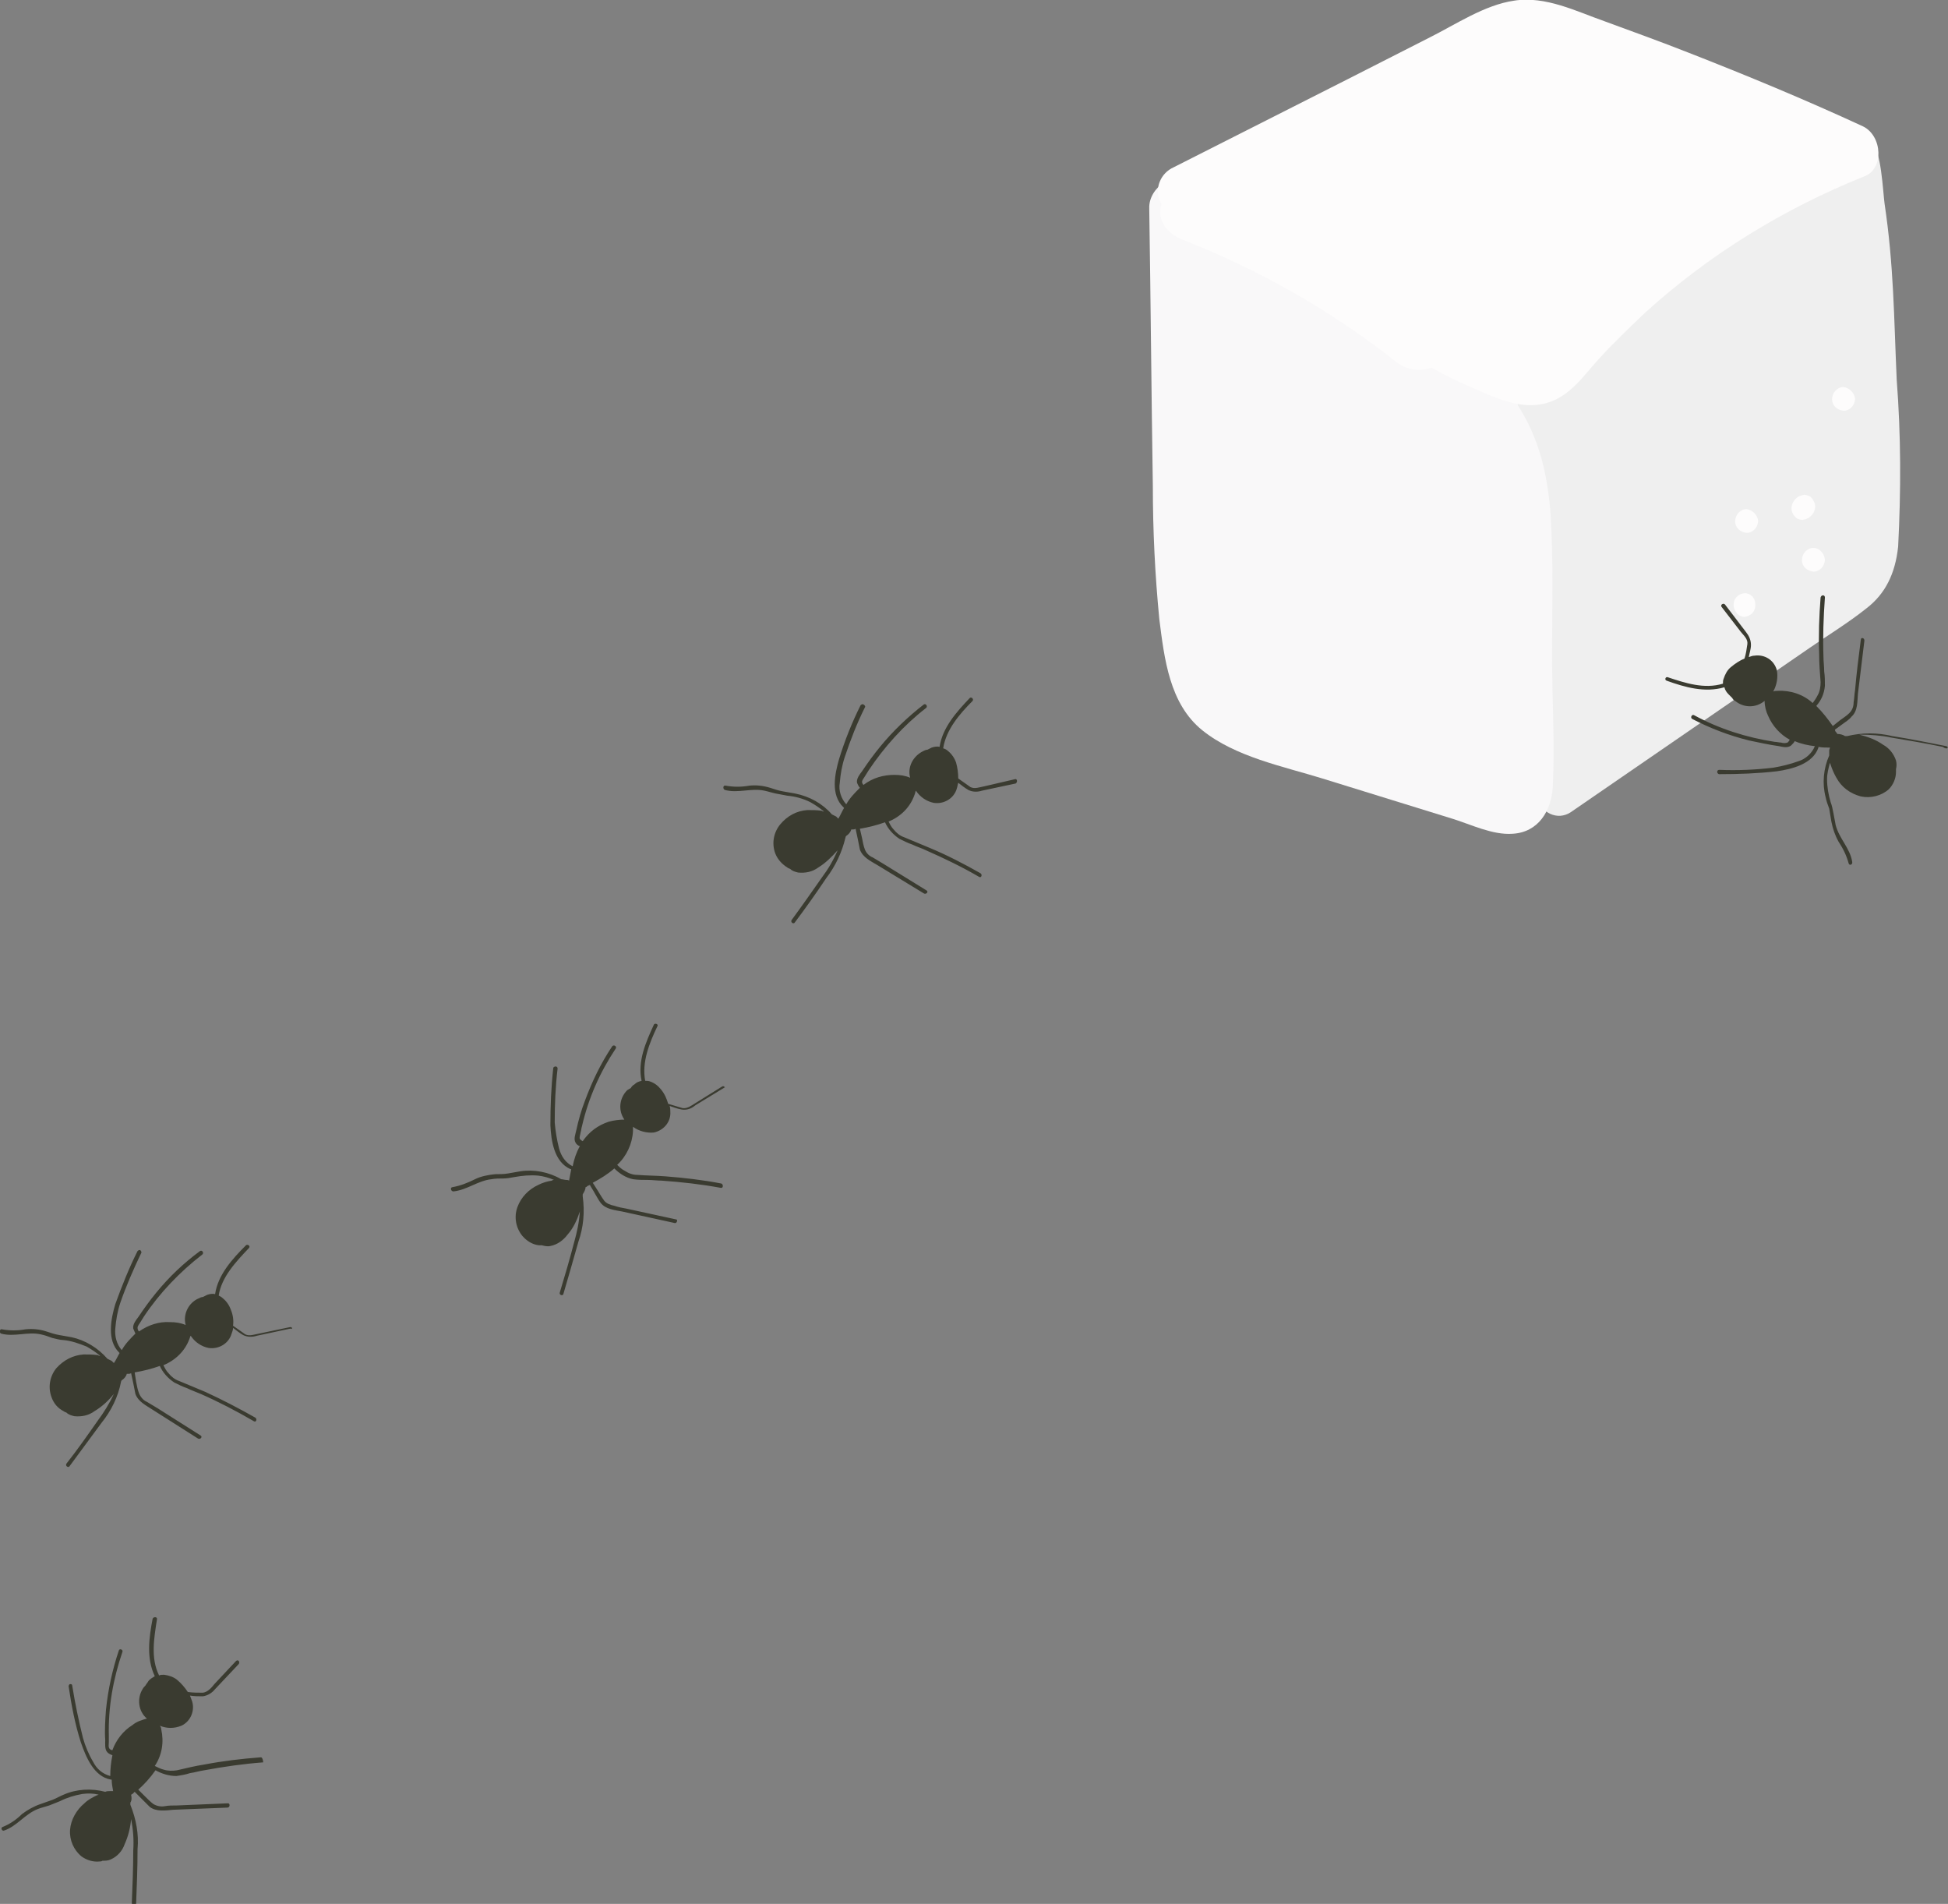
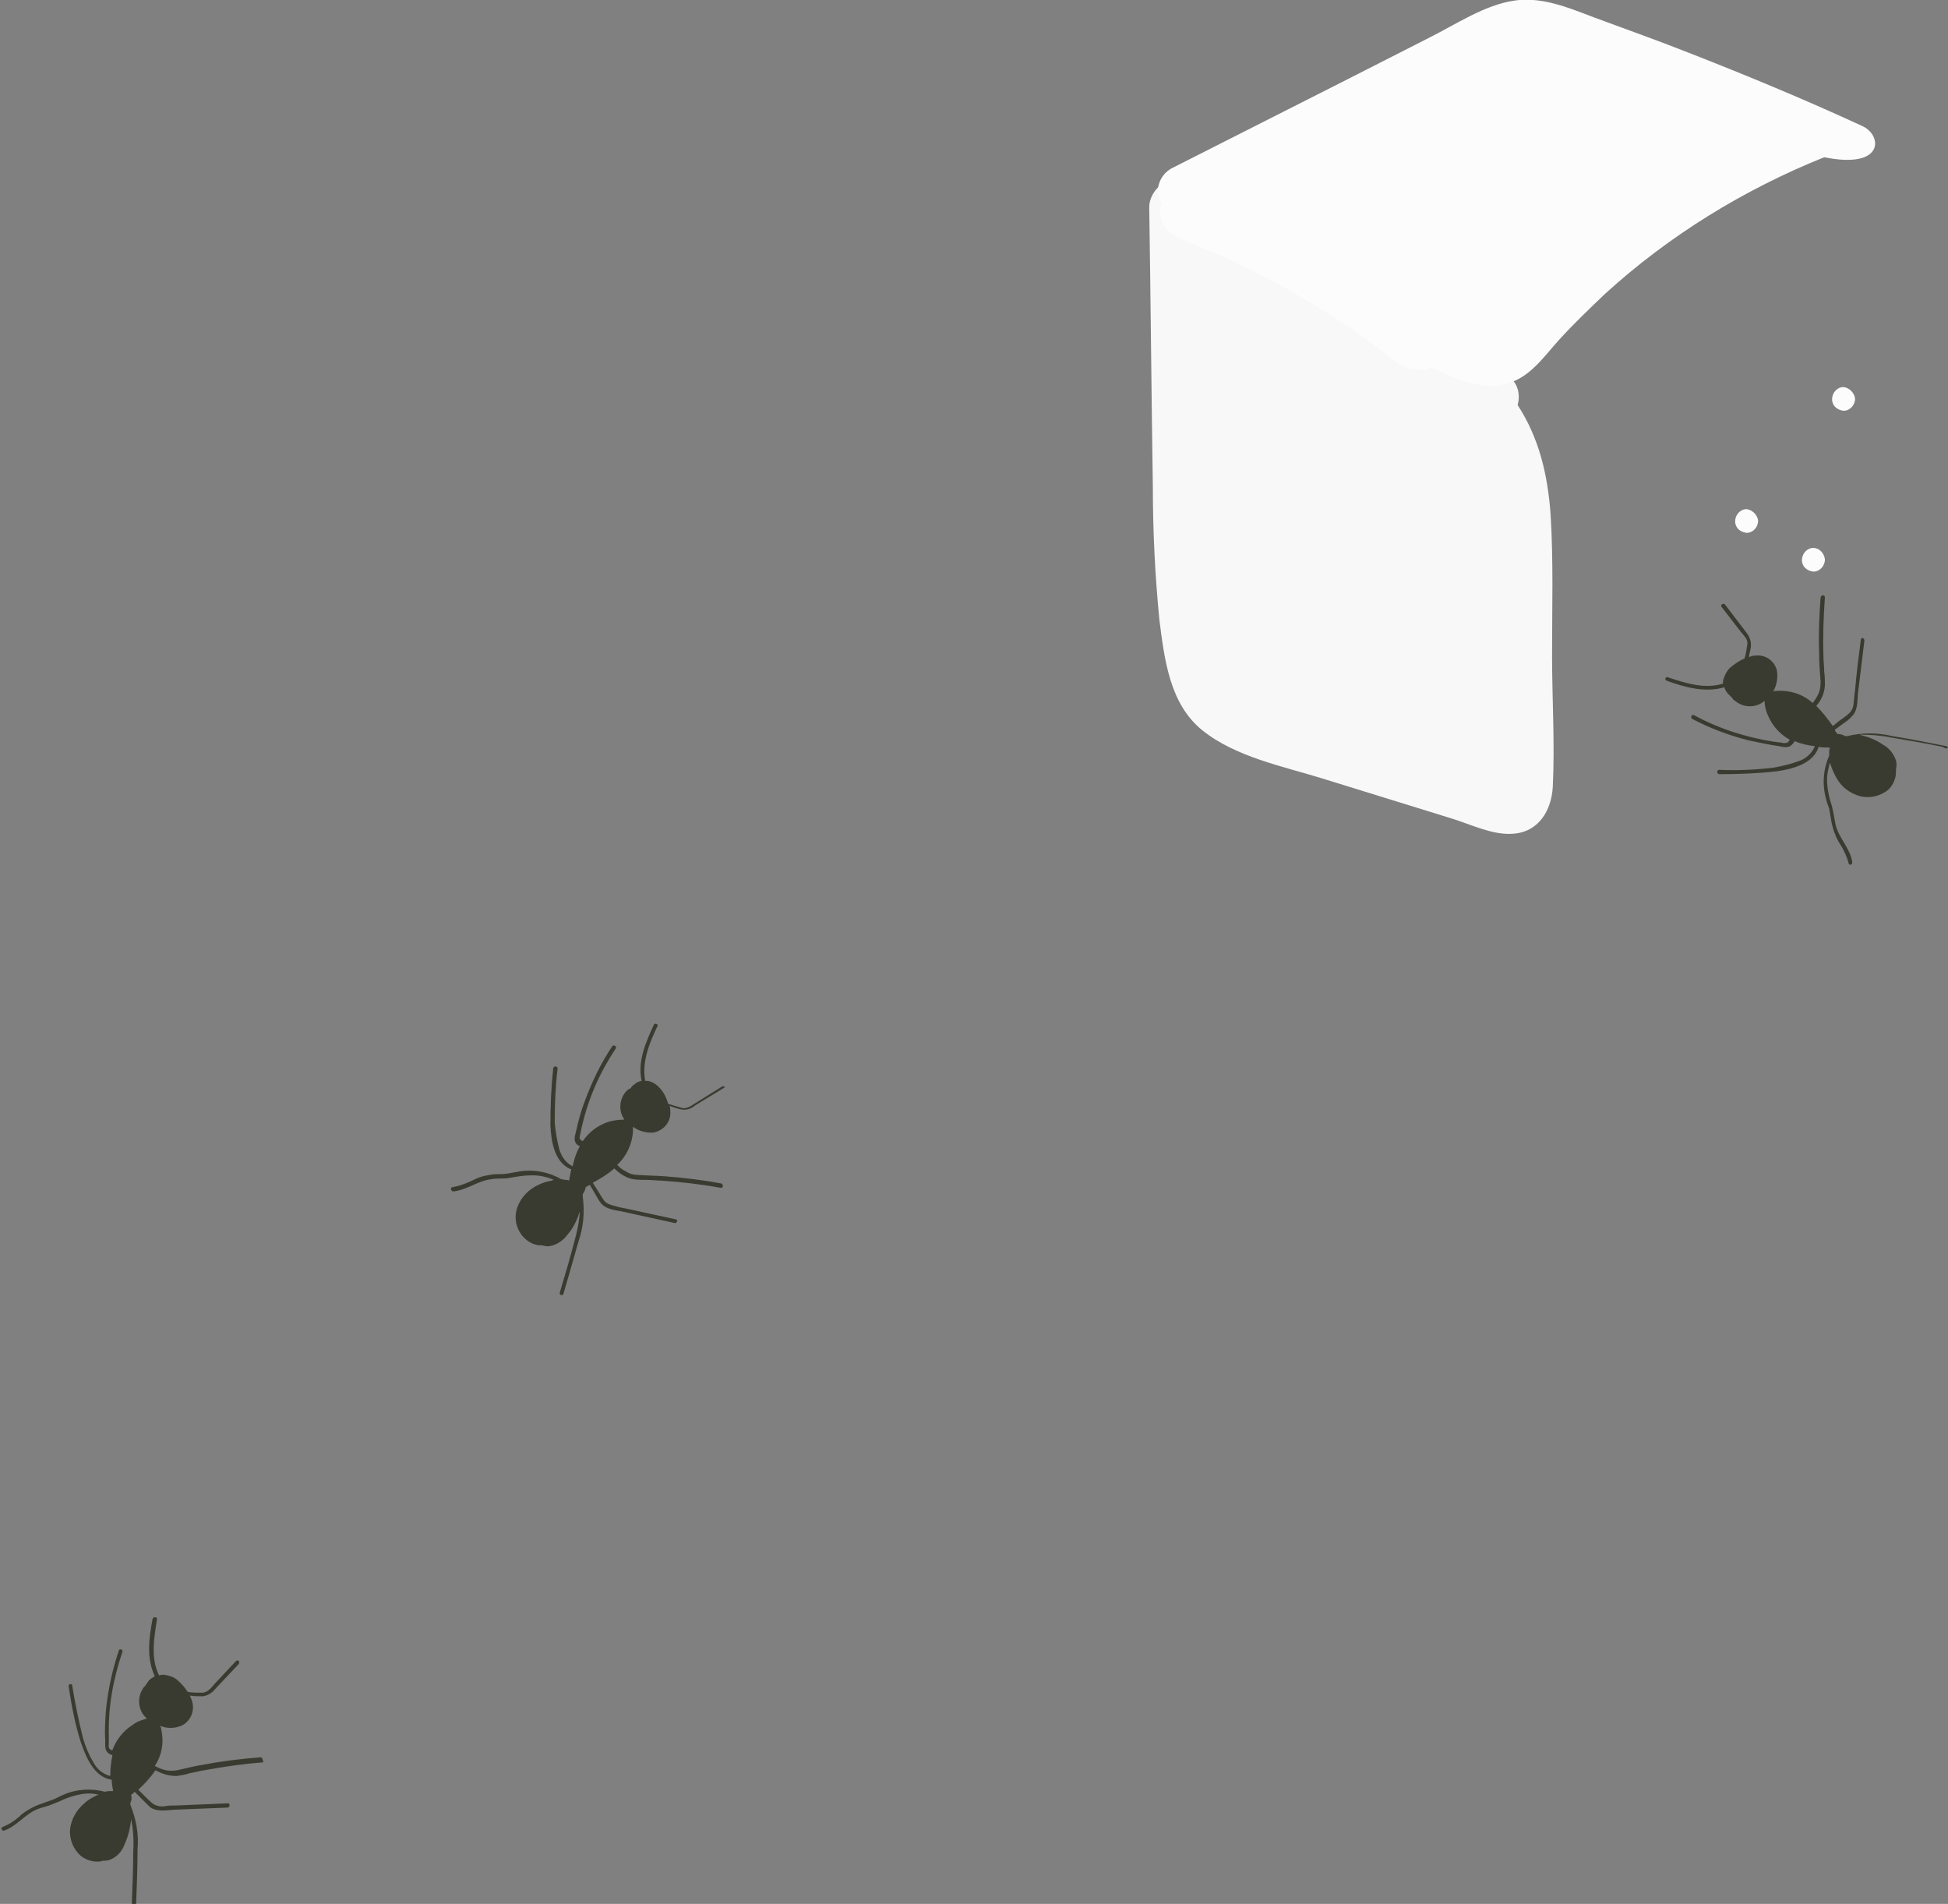
<svg xmlns="http://www.w3.org/2000/svg" version="1.1" id="ant-suger" viewBox="0 0 271.3 265.1">
  <rect x="0" y="0" width="271.3" height="265.1" fill="#808080" stroke="none" />
  <style type="text/css">
	.st0{fill:#3A3B30;}
	.st1{fill:#EFEFEF;}
	.st2{fill:#F9F8F9;}
	.st3{fill:#FDFCFC;}
</style>
  <g transform="translate(-52.243 -5774.606)">
-     <path class="st0" d="M92.6,5959.4l-4.3,0.9c-0.6,0.1-1.3,0.4-1.9,0.1c-0.6-0.4-1.1-0.8-1.7-1.2c0.1-0.7,0-1.5-0.3-2.2   c-0.2-0.6-0.6-1.2-1.1-1.6c-0.2-0.2-0.4-0.3-0.6-0.4c0.4-2.6,2.4-4.7,4.2-6.6c0.3-0.3-0.2-0.6-0.4-0.4c-1.9,1.9-3.9,4.1-4.3,6.8   c-0.4-0.1-0.8,0-1.1,0.1c-0.2,0.1-0.4,0.2-0.6,0.3c-0.2,0-0.4,0.1-0.6,0.2c-1.4,0.6-2.2,2.2-1.8,3.7c-0.7-0.3-1.4-0.4-2.2-0.4   c-1.5-0.1-3,0.4-4.3,1.3c-0.1-0.1-0.2-0.3-0.2-0.5c0-0.3,0.3-0.6,0.4-0.8c0.2-0.3,0.3-0.5,0.5-0.8c2.2-3.3,5-6.2,8.1-8.6   c0.3-0.2,0-0.7-0.3-0.5c-2.3,1.7-4.3,3.6-6.1,5.8c-0.9,1.1-1.7,2.2-2.5,3.4c-0.3,0.4-0.8,1-0.7,1.6c0.1,0.2,0.2,0.5,0.3,0.7   c-0.7,0.7-1.4,1.4-1.9,2.3c0,0,0,0,0,0c-0.7-0.8-1-1.9-0.9-3c0.1-1.2,0.3-2.4,0.7-3.6c0.8-2.3,1.8-4.6,2.9-6.9   c0.1-0.1,0-0.3-0.1-0.4c-0.1-0.1-0.3,0-0.4,0.1c-1.2,2.4-2.2,4.9-3.1,7.4c-0.6,2-1.2,5,0.5,6.7c0,0,0.1,0.1,0.1,0.1   c-0.3,0.5-0.5,1-0.8,1.4c-0.1-0.1-0.2-0.2-0.3-0.3c-0.2-0.1-0.4-0.2-0.6-0.3c-1.3-1.5-3.1-2.6-5-3c-0.6-0.1-1.1-0.2-1.7-0.3   c-0.6-0.1-1.2-0.3-1.8-0.5c-0.9-0.3-1.9-0.4-2.9-0.3c-1.1,0.2-2.2,0.2-3.3,0c-0.3-0.1-0.4,0.5-0.1,0.6c1.8,0.5,3.7-0.3,5.5,0.1   c0.5,0.1,1.1,0.3,1.6,0.5c0.5,0.1,1.1,0.3,1.6,0.3c1.1,0.1,2.2,0.5,3.2,0.9c0.7,0.4,1.3,0.8,1.9,1.3c-0.1,0-0.2,0-0.3-0.1   c-0.7-0.1-1.3-0.1-2-0.1c-1.5,0.1-2.8,0.8-3.8,1.9c-0.9,1.1-1.2,2.6-0.7,4c0.3,0.9,0.9,1.6,1.7,2c0.1,0.1,0.2,0.1,0.4,0.2   c0.3,0.3,0.7,0.4,1.1,0.5c1,0.1,2-0.1,2.8-0.7c1-0.6,1.9-1.4,2.7-2.4c-0.6,1.3-1.4,2.6-2.3,3.8c-1.4,2-2.8,4-4.3,5.9   c-0.2,0.3,0.2,0.6,0.4,0.4c1.5-2,3-4.1,4.5-6.1c1.3-1.6,2.3-3.6,2.7-5.7c0-0.1,0.1-0.2,0.1-0.2c0.3-0.2,0.6-0.5,0.7-0.9   c0.1,0,0.1,0,0.2,0c0.1,0,0.3,0,0.4-0.1l0.3,1.4c0.1,0.5,0.2,1,0.3,1.5c0.4,1.1,1.5,1.6,2.4,2.2l6.3,4c0.3,0.2,0.7-0.2,0.4-0.4   l-6-3.8c-0.5-0.3-1-0.6-1.5-0.9c-0.5-0.2-0.9-0.7-1.1-1.2c-0.2-0.5-0.3-1.1-0.4-1.6l-0.2-1.3c1.2-0.2,2.4-0.5,3.5-0.9   c0.4,0.9,1.1,1.7,2,2.3c0.6,0.3,1.2,0.6,1.8,0.8c0.6,0.3,1.2,0.5,1.9,0.8c2.5,1.1,5,2.4,7.4,3.8c0.3,0.2,0.5-0.3,0.2-0.5   c-2.3-1.3-4.6-2.5-7-3.6c-1.2-0.5-2.4-1-3.6-1.5c-0.6-0.2-1.1-0.6-1.5-1.1c-0.3-0.3-0.5-0.7-0.7-1.1c1.7-0.7,3-2,3.6-3.6   c0.1-0.2,0.1-0.4,0.2-0.5c0.6,0.9,1.5,1.5,2.5,1.7c1.4,0.2,2.8-0.6,3.2-2c0.1-0.3,0.2-0.5,0.2-0.8c0.5,0.4,0.9,0.7,1.4,1   c0.6,0.3,1.3,0.3,1.9,0.1l4.7-1C93,5959.8,93,5959.3,92.6,5959.4z" />
    <path class="st0" d="M88.5,6019.3c-2.6,0.2-5.2,0.5-7.8,1c-1.3,0.2-2.5,0.5-3.8,0.8c-0.6,0.1-1.3,0.1-1.9-0.1   c-0.4-0.1-0.8-0.3-1.2-0.5c1-1.5,1.3-3.3,0.9-5.1c0-0.2-0.1-0.4-0.2-0.5c1,0.4,2,0.4,3,0c1.3-0.6,1.9-2.1,1.5-3.4   c-0.1-0.3-0.2-0.5-0.3-0.8c0.6,0.1,1.2,0.1,1.8,0.1c0.7-0.1,1.3-0.5,1.7-1l3.3-3.5c0.2-0.3-0.1-0.7-0.4-0.4l-3,3.2   c-0.4,0.5-0.9,1.1-1.6,1.2c-0.7,0-1.4,0-2.1-0.1c-0.4-0.6-0.9-1.2-1.5-1.7c-0.5-0.4-1.1-0.6-1.8-0.7c-0.3,0-0.5,0-0.7,0.1   c-1.2-2.4-0.7-5.2-0.3-7.8c0.1-0.4-0.5-0.4-0.6-0.1c-0.5,2.6-0.9,5.5,0.3,8c-0.3,0.2-0.7,0.4-0.9,0.7c-0.1,0.2-0.3,0.4-0.4,0.6   c-0.1,0.1-0.3,0.3-0.4,0.5c-0.8,1.3-0.6,3.1,0.6,4.1c-0.7,0.2-1.4,0.4-2,0.9c-1.3,0.8-2.3,2.1-2.8,3.5c-0.2,0-0.3-0.1-0.4-0.2   c-0.2-0.2-0.1-0.7-0.1-0.9c0-0.3,0-0.6,0-0.9c-0.1-4,0.6-7.9,1.9-11.7c0.1-0.3-0.4-0.5-0.5-0.2c-0.9,2.7-1.5,5.4-1.8,8.3   c-0.1,1.4-0.2,2.8-0.1,4.2c0,0.5-0.1,1.3,0.3,1.7c0.2,0.2,0.4,0.3,0.7,0.4c-0.2,1-0.3,1.9-0.3,2.9c0,0,0,0,0,0   c-1.1-0.3-1.9-1-2.4-2c-0.6-1-1.1-2.2-1.4-3.3c-0.6-2.4-1.1-4.8-1.5-7.3c0-0.2-0.2-0.2-0.3-0.2c-0.1,0-0.2,0.2-0.2,0.3   c0.4,2.7,0.9,5.3,1.7,7.8c0.7,2,1.8,4.8,4.2,5.2c0,0,0.1,0,0.1,0c0,0.5,0.1,1.1,0.2,1.6c-0.1,0-0.3,0-0.4,0c-0.2,0-0.5,0-0.7,0.1   c-1.9-0.5-4-0.4-5.8,0.4c-0.5,0.2-1,0.5-1.5,0.7c-0.6,0.2-1.1,0.4-1.7,0.6c-0.9,0.3-1.8,0.8-2.6,1.4c-0.8,0.8-1.7,1.4-2.7,1.8   c-0.3,0.1-0.1,0.6,0.2,0.5c1.8-0.6,2.9-2.3,4.7-3c0.5-0.2,1-0.3,1.6-0.5c0.5-0.2,1-0.4,1.5-0.6c1-0.5,2-0.8,3.1-1   c0.8-0.1,1.5-0.1,2.3,0.1c-0.1,0-0.2,0.1-0.3,0.1c-0.6,0.3-1.2,0.6-1.7,1.1c-1.1,0.9-1.9,2.3-2,3.7c-0.1,1.4,0.5,2.8,1.6,3.7   c0.7,0.5,1.6,0.8,2.5,0.7c0.1,0,0.3,0,0.4-0.1c0.4,0,0.8,0,1.2-0.2c0.9-0.4,1.6-1.2,1.9-2.1c0.5-1.1,0.8-2.3,0.9-3.5   c0.3,1.5,0.4,2.9,0.3,4.4c0,2.4-0.1,4.9-0.2,7.3c0,0.4,0.5,0.4,0.6,0.1c0.1-2.5,0.2-5,0.2-7.6c0.2-2.1-0.2-4.2-1-6.2   c0-0.1,0-0.2,0-0.3c0.2-0.3,0.2-0.7,0.1-1.1c0.1,0,0.1-0.1,0.2-0.1c0.1-0.1,0.2-0.2,0.3-0.3l1,1c0.4,0.4,0.7,0.7,1.1,1.1   c0.9,0.7,2.2,0.5,3.3,0.4l7.5-0.3c0.4,0,0.4-0.6,0.1-0.6l-7.1,0.3c-0.6,0-1.2,0-1.7,0.1c-0.5,0.1-1.1,0-1.6-0.3   c-0.4-0.3-0.8-0.7-1.2-1.1l-0.9-0.9c0.9-0.8,1.7-1.7,2.4-2.7c0.9,0.5,1.9,0.8,2.9,0.8c0.7-0.1,1.3-0.2,1.9-0.4   c0.7-0.1,1.3-0.3,2-0.4c2.7-0.5,5.5-0.9,8.2-1.1C88.9,6019.8,88.8,6019.2,88.5,6019.3z" />
    <path class="st0" d="M152.8,5925.9l-3.7,2.3c-0.5,0.3-1.1,0.8-1.8,0.7c-0.7-0.2-1.3-0.4-2-0.6c-0.2-0.7-0.5-1.4-1-2   c-0.4-0.5-0.9-0.9-1.5-1.1c-0.2-0.1-0.5-0.1-0.7-0.1c-0.5-2.6,0.6-5.3,1.7-7.6c0.2-0.3-0.4-0.5-0.5-0.2c-1.1,2.4-2.3,5.1-1.7,7.8   c-0.4,0.1-0.7,0.2-1,0.5c-0.2,0.1-0.4,0.3-0.5,0.5c-0.2,0.1-0.3,0.2-0.5,0.3c-1.1,1.1-1.3,2.8-0.4,4.1c-0.7,0-1.5,0.1-2.2,0.3   c-1.5,0.5-2.7,1.4-3.6,2.7c-0.2-0.1-0.3-0.2-0.4-0.3c-0.1-0.3,0.1-0.7,0.1-0.9c0.1-0.3,0.1-0.6,0.2-0.9c0.9-3.9,2.5-7.5,4.7-10.8   c0.2-0.3-0.3-0.6-0.5-0.3c-1.6,2.4-2.8,4.9-3.8,7.6c-0.5,1.3-0.9,2.7-1.2,4.1c-0.1,0.5-0.4,1.2-0.1,1.7c0.1,0.2,0.3,0.4,0.6,0.5   c-0.5,0.9-0.8,1.8-1,2.8c0,0,0,0,0,0c-1-0.5-1.6-1.4-1.9-2.5c-0.3-1.2-0.5-2.4-0.6-3.6c0-2.5,0.1-5,0.4-7.5c0-0.2-0.1-0.3-0.3-0.3   c-0.1,0-0.3,0.1-0.3,0.2c-0.3,2.7-0.4,5.3-0.4,8c0.1,2.1,0.5,5.1,2.8,6.1c0,0,0.1,0,0.1,0c-0.1,0.5-0.2,1.1-0.3,1.6   c-0.1-0.1-0.3-0.1-0.4-0.1c-0.2,0-0.5-0.1-0.7-0.1c-1.7-1-3.8-1.4-5.7-1.1c-0.6,0.1-1.1,0.2-1.7,0.3c-0.6,0.1-1.2,0.1-1.8,0.1   c-1,0.1-2,0.3-2.8,0.7c-1,0.5-2,0.9-3.1,1.1c-0.4,0-0.3,0.6,0.1,0.6c1.9-0.2,3.4-1.5,5.3-1.7c0.5-0.1,1.1-0.1,1.6-0.1   c0.5,0,1.1-0.1,1.6-0.2c1.1-0.2,2.2-0.3,3.3-0.2c0.8,0.1,1.5,0.3,2.2,0.6c-0.1,0-0.2,0-0.3,0.1c-0.7,0.1-1.3,0.3-1.9,0.6   c-1.3,0.6-2.4,1.7-2.9,3.1c-0.5,1.4-0.2,2.9,0.7,4c0.6,0.7,1.4,1.2,2.3,1.3c0.1,0,0.3,0,0.4,0c0.4,0.1,0.8,0.2,1.2,0.1   c1-0.2,1.8-0.8,2.4-1.6c0.8-0.9,1.3-2,1.7-3.2c-0.1,1.5-0.4,2.9-0.8,4.3c-0.6,2.3-1.3,4.7-2,7c-0.1,0.3,0.4,0.5,0.5,0.2   c0.7-2.4,1.4-4.8,2.1-7.3c0.7-2,0.9-4.1,0.6-6.3c0-0.1,0-0.2,0-0.3c0.2-0.3,0.4-0.7,0.4-1c0.1,0,0.1,0,0.2-0.1   c0.1-0.1,0.2-0.1,0.4-0.2c0.2,0.4,0.5,0.8,0.7,1.2c0.3,0.5,0.5,0.9,0.8,1.3c0.7,0.9,2,1,3,1.2l7.3,1.6c0.3,0.1,0.5-0.5,0.2-0.5   l-6.9-1.5c-0.6-0.1-1.1-0.2-1.7-0.4c-0.5-0.1-1.1-0.3-1.4-0.7c-0.3-0.4-0.6-0.9-0.9-1.4l-0.7-1.1c1.1-0.6,2.1-1.2,3-2   c0.7,0.7,1.6,1.3,2.6,1.5c0.7,0.1,1.3,0.1,2,0.1c0.7,0,1.4,0.1,2,0.1c2.8,0.2,5.5,0.5,8.2,1c0.4,0.1,0.4-0.5,0.1-0.6   c-2.6-0.5-5.2-0.8-7.8-1c-1.3-0.1-2.6-0.1-3.9-0.2c-0.6,0-1.2-0.2-1.8-0.6c-0.4-0.2-0.7-0.5-1-0.8c1.3-1.2,2.1-2.9,2.2-4.7   c0-0.2,0-0.4,0-0.6c0.8,0.6,1.9,0.9,2.9,0.8c1.4-0.3,2.4-1.5,2.3-2.9c0-0.3,0-0.5-0.1-0.8c0.6,0.2,1.1,0.4,1.7,0.5   c0.7,0.1,1.3-0.1,1.9-0.6l4.1-2.5C153.3,5926.2,153.1,5925.7,152.8,5925.9z" />
-     <path class="st0" d="M193.6,5883.1l-4.3,1c-0.6,0.1-1.3,0.4-1.9,0.1c-0.6-0.4-1.1-0.8-1.7-1.2c0-0.7-0.1-1.5-0.3-2.2   c-0.2-0.6-0.6-1.2-1.1-1.6c-0.2-0.2-0.4-0.3-0.7-0.4c0.4-2.6,2.3-4.8,4.1-6.6c0.2-0.3-0.2-0.6-0.4-0.4c-1.8,1.9-3.8,4.1-4.2,6.8   c-0.4-0.1-0.8,0-1.1,0.1c-0.2,0.1-0.4,0.2-0.6,0.3c-0.2,0-0.4,0.1-0.6,0.2c-1.4,0.7-2.2,2.2-1.8,3.7c-0.7-0.3-1.4-0.4-2.2-0.4   c-1.5,0-3,0.4-4.3,1.4c-0.1-0.1-0.2-0.3-0.2-0.4c0-0.3,0.3-0.6,0.4-0.8c0.2-0.3,0.3-0.5,0.5-0.8c2.2-3.3,4.9-6.3,8-8.7   c0.3-0.2,0-0.7-0.3-0.5c-2.2,1.7-4.3,3.7-6.1,5.9c-0.9,1.1-1.7,2.2-2.5,3.4c-0.3,0.4-0.8,1-0.7,1.6c0.1,0.2,0.2,0.5,0.4,0.7   c-0.7,0.7-1.4,1.4-1.9,2.3c0,0,0,0,0,0c-0.7-0.8-1.1-1.9-0.9-3c0.1-1.2,0.3-2.4,0.7-3.6c0.8-2.4,1.7-4.7,2.8-6.9   c0.1-0.1,0-0.3-0.2-0.4c-0.1-0.1-0.3,0-0.4,0.1c-1.2,2.4-2.2,4.9-3,7.5c-0.6,2.1-1.2,5,0.6,6.7c0,0,0.1,0.1,0.1,0.1   c-0.3,0.5-0.5,1-0.8,1.5c-0.1-0.1-0.2-0.2-0.3-0.3c-0.2-0.1-0.4-0.2-0.6-0.3c-1.3-1.5-3.1-2.5-5.1-2.9c-0.6-0.1-1.1-0.2-1.7-0.3   c-0.6-0.1-1.2-0.3-1.8-0.5c-1-0.3-1.9-0.4-2.9-0.3c-1.1,0.2-2.2,0.2-3.3,0c-0.4-0.1-0.4,0.5-0.1,0.6c1.8,0.5,3.7-0.3,5.5,0.1   c0.5,0.1,1.1,0.3,1.6,0.4c0.5,0.1,1.1,0.2,1.6,0.3c1.1,0.1,2.2,0.4,3.2,0.9c0.7,0.4,1.3,0.8,1.9,1.3c-0.1,0-0.2,0-0.3-0.1   c-0.7-0.1-1.3-0.1-2-0.1c-1.5,0.1-2.8,0.8-3.8,2c-0.9,1.1-1.2,2.6-0.7,4c0.3,0.8,0.9,1.5,1.7,2c0.1,0.1,0.2,0.1,0.4,0.2   c0.3,0.3,0.7,0.4,1.1,0.5c1,0.1,2-0.1,2.8-0.7c1-0.6,1.9-1.5,2.7-2.4c-0.6,1.4-1.3,2.6-2.2,3.8c-1.4,2-2.8,4-4.2,5.9   c-0.2,0.3,0.2,0.6,0.4,0.4c1.5-2,3-4.1,4.4-6.2c1.3-1.7,2.2-3.6,2.7-5.7c0-0.1,0.1-0.2,0.1-0.2c0.3-0.2,0.6-0.5,0.7-0.9   c0.1,0,0.1,0,0.2,0c0.1,0,0.3,0,0.4-0.1c0.1,0.5,0.2,0.9,0.3,1.4c0.1,0.5,0.2,1,0.3,1.5c0.4,1.1,1.5,1.6,2.5,2.2l6.4,3.9   c0.3,0.2,0.7-0.2,0.4-0.4l-6-3.7c-0.5-0.3-1-0.6-1.5-0.9c-0.5-0.2-0.9-0.6-1.1-1.1c-0.2-0.5-0.3-1.1-0.4-1.6l-0.3-1.3   c1.2-0.2,2.4-0.5,3.5-0.9c0.4,0.9,1.1,1.7,2,2.3c0.6,0.3,1.2,0.6,1.8,0.8c0.6,0.3,1.3,0.5,1.9,0.8c2.5,1.1,5,2.3,7.4,3.7   c0.3,0.2,0.5-0.3,0.2-0.5c-2.3-1.3-4.6-2.5-7-3.5c-1.2-0.5-2.4-1-3.6-1.5c-0.6-0.2-1.1-0.6-1.5-1.1c-0.3-0.3-0.5-0.7-0.7-1.1   c1.7-0.7,3-2,3.6-3.7c0.1-0.2,0.1-0.4,0.2-0.6c0.6,0.9,1.5,1.5,2.5,1.7c1.4,0.2,2.8-0.6,3.2-2c0.1-0.3,0.1-0.5,0.2-0.8   c0.5,0.4,0.9,0.7,1.4,1c0.6,0.3,1.3,0.3,1.9,0.1l4.7-1C194,5883.5,193.9,5883,193.6,5883.1z" />
    <g id="shuger">
-       <path class="st1" d="M316.4,5827.5c-0.4-8.9-0.4-15.9-1.7-24.6c-0.2-1.5-0.5-7.7-1.7-8c-0.3-2.2-3.4-1.1-5.6-0.3    c-9.1,3.3-18.6,6.7-26.3,13.8c-6.4,5.9-11.4,14-18.1,19.5c-1.3,0-2.5,0.9-2.8,2.2c-1.6,1.6-1.3,4.3,0,5.9c0.8,16.5,2.8,33,6,49.2    c0.5,2.7,3,3.7,4.8,2.5l33.3-22.9c2.6-1.8,5.4-3.5,7.9-5.5c2.6-2,4-4.8,4.4-8.6C317,5843,317,5835.2,316.4,5827.5z" />
      <path class="st2" d="M268.4,5865.8c0-6.5,0.2-13-0.2-19.5c-0.4-5.6-1.6-10.7-4.6-15.3c0.3-1,0.2-2.2-0.4-3.1    c-5.1-7-12.8-9.9-20.4-13.4c-8.6-4-16.7-8.9-24.3-14.5c-2.6-1.9-6.3,0.7-6.2,3.6c0.2,12.9,0.3,25.8,0.5,38.7    c0,6.2,0.3,12.3,0.9,18.5c0.7,5.5,1.4,11.8,6,15.5s11.2,5,16.7,6.7l18.1,5.6c2.6,0.8,5.6,2.3,8.4,2.1c3.6-0.2,5.4-3.2,5.6-6.5    C268.8,5878.1,268.4,5871.9,268.4,5865.8z" />
-       <path class="st3" d="M311.7,5792.2c-8-3.7-16.2-7.1-24.4-10.3c-3.8-1.5-7.7-2.9-11.5-4.3c-4-1.4-8.3-3.6-12.7-2.9    c-4.1,0.6-8.1,3.3-11.7,5.1l-11.4,5.8l-24.3,12.3c-1.8,0.8-2.7,2.9-1.9,4.7c0.1,0.1,0.1,0.3,0.2,0.4c-0.7,2.4,0.9,4.2,3,5    c10.7,4.2,20.7,9.9,29.7,17c1.4,1.1,3.2,1.4,4.9,0.8c1.8,1,3.6,1.9,5.5,2.7c3.2,1.4,7,3.3,10.6,2.2c3.2-0.9,5.1-3.8,7.2-6.1    c2-2.2,4.2-4.3,6.4-6.4c8.9-8.1,19.3-14.5,30.5-19C314.7,5798.2,314.4,5793.5,311.7,5792.2z" />
-       <path class="st3" d="M295.2,5857.2c-0.9,0.1-1.6,0.8-1.5,1.8c0.1,0.8,0.7,1.5,1.5,1.5c0.9-0.1,1.6-0.8,1.5-1.8    C296.7,5857.9,296.1,5857.2,295.2,5857.2z" />
+       <path class="st3" d="M311.7,5792.2c-8-3.7-16.2-7.1-24.4-10.3c-3.8-1.5-7.7-2.9-11.5-4.3c-4-1.4-8.3-3.6-12.7-2.9    c-4.1,0.6-8.1,3.3-11.7,5.1l-11.4,5.8l-24.3,12.3c-1.8,0.8-2.7,2.9-1.9,4.7c0.1,0.1,0.1,0.3,0.2,0.4c-0.7,2.4,0.9,4.2,3,5    c10.7,4.2,20.7,9.9,29.7,17c1.4,1.1,3.2,1.4,4.9,0.8c3.2,1.4,7,3.3,10.6,2.2c3.2-0.9,5.1-3.8,7.2-6.1    c2-2.2,4.2-4.3,6.4-6.4c8.9-8.1,19.3-14.5,30.5-19C314.7,5798.2,314.4,5793.5,311.7,5792.2z" />
      <path class="st3" d="M295.5,5845.5c-0.9,0-1.6,0.8-1.6,1.7c0,0.9,0.7,1.5,1.6,1.6c0.9,0,1.6-0.8,1.6-1.7    C297,5846.3,296.3,5845.6,295.5,5845.5z" />
      <path class="st3" d="M304.8,5850.9c-0.9,0-1.6,0.8-1.6,1.7c0,0.9,0.7,1.5,1.6,1.6c0.9,0,1.6-0.8,1.6-1.7    C306.3,5851.6,305.6,5850.9,304.8,5850.9z" />
-       <path class="st3" d="M304.9,5844.5c-0.1-0.2-0.2-0.4-0.3-0.5l-0.3-0.3c-0.3-0.1-0.5-0.2-0.8-0.2l-0.4,0.1    c-0.3,0.1-0.5,0.2-0.7,0.4l-0.2,0.2c-0.6,0.7-0.6,1.7,0,2.3l0.3,0.3c0.3,0.1,0.5,0.2,0.8,0.2l0.4-0.1c0.3-0.1,0.5-0.2,0.7-0.4    l0.2-0.2C305,5845.8,305.2,5845.1,304.9,5844.5L304.9,5844.5z" />
      <path class="st3" d="M309,5828.5c-0.9,0-1.6,0.8-1.6,1.7c0,0.9,0.7,1.5,1.6,1.6c0.9,0,1.6-0.8,1.6-1.7    C310.5,5829.3,309.8,5828.6,309,5828.5z" />
    </g>
    <path class="st0" d="M323.3,5878.5c-2.5-0.5-5-1-7.5-1.4c-2.1-0.5-4.2-0.5-6.3,0c-0.1,0-0.2,0-0.3,0c-0.3-0.2-0.7-0.3-1.1-0.3   c0-0.1,0-0.1-0.1-0.2c-0.1-0.1-0.2-0.2-0.2-0.4l1.1-0.8c0.4-0.3,0.9-0.6,1.2-1c0.9-0.8,0.8-2.1,0.9-3.2c0.3-2.5,0.6-5,0.9-7.4   c0-0.4-0.5-0.5-0.5-0.1c-0.3,2.3-0.6,4.7-0.8,7c-0.1,0.6-0.1,1.1-0.2,1.7c0,0.6-0.2,1.1-0.6,1.5c-0.4,0.4-0.9,0.7-1.3,1l-1,0.8   c-0.7-1-1.4-1.9-2.3-2.8c0.7-0.8,1.1-1.7,1.2-2.8c0-0.7,0-1.3-0.1-2c0-0.7-0.1-1.4-0.1-2c-0.1-2.8,0-5.5,0.2-8.3   c0-0.4-0.5-0.4-0.6,0c-0.2,2.6-0.3,5.2-0.2,7.9c0,1.3,0.1,2.6,0.2,3.9c0,0.6-0.1,1.3-0.4,1.8c-0.2,0.4-0.4,0.7-0.7,1.1   c-1.3-1.2-3.1-1.8-4.9-1.7c-0.2,0-0.4,0-0.6,0.1c0.5-0.9,0.7-2,0.5-3c-0.4-1.4-1.7-2.2-3.1-2c-0.3,0-0.5,0.1-0.8,0.2   c0.1-0.6,0.3-1.1,0.3-1.7c0-0.7-0.3-1.3-0.7-1.8l-2.9-3.8c-0.2-0.3-0.7,0-0.5,0.3c0.9,1.2,1.8,2.3,2.7,3.5c0.4,0.5,1,1,0.9,1.7   c-0.1,0.7-0.2,1.4-0.4,2c-0.7,0.3-1.3,0.7-1.9,1.2c-0.5,0.4-0.8,1-1,1.6c-0.1,0.2-0.1,0.5-0.1,0.7c-2.6,0.8-5.3-0.1-7.7-0.9   c-0.3-0.1-0.5,0.4-0.1,0.5c2.5,0.9,5.3,1.7,8,0.9c0.1,0.4,0.3,0.7,0.6,1c0.2,0.2,0.3,0.3,0.5,0.5c0.1,0.2,0.2,0.3,0.4,0.4   c1.2,1,2.9,1,4.1,0c0,0.7,0.2,1.5,0.5,2.1c0.6,1.4,1.7,2.6,3,3.3c-0.1,0.2-0.2,0.3-0.3,0.4c-0.3,0.1-0.6,0.1-0.9,0   c-0.3,0-0.6-0.1-0.9-0.1c-3.9-0.6-7.7-1.8-11.2-3.7c-0.3-0.2-0.6,0.3-0.3,0.5c2.5,1.3,5.1,2.3,7.9,3c1.4,0.3,2.8,0.6,4.2,0.8   c0.5,0.1,1.2,0.3,1.7-0.1c0.2-0.2,0.4-0.4,0.5-0.6c0.9,0.4,1.9,0.6,2.8,0.7c0,0,0,0,0,0c-0.4,1-1.3,1.8-2.3,2.1   c-1.1,0.4-2.3,0.7-3.5,0.9c-2.5,0.3-5,0.4-7.5,0.3c-0.2,0-0.3,0.1-0.3,0.3c0,0.1,0.1,0.3,0.3,0.3c2.7,0,5.4-0.1,8-0.4   c2.1-0.3,5-1,5.8-3.3c0,0,0-0.1,0-0.1c0.5,0.1,1.1,0.1,1.6,0.1c0,0.1-0.1,0.3-0.1,0.4c0,0.2,0,0.5,0,0.7c-0.8,1.8-1,3.9-0.5,5.8   c0.1,0.5,0.3,1.1,0.5,1.6c0.1,0.6,0.2,1.2,0.3,1.8c0.2,1,0.5,1.9,1,2.8c0.6,0.9,1.1,1.9,1.4,3c0.1,0.4,0.6,0.2,0.5-0.2   c-0.3-1.9-1.8-3.2-2.3-5.1c-0.1-0.5-0.2-1.1-0.3-1.6c-0.1-0.5-0.2-1.1-0.4-1.6c-0.3-1-0.5-2.1-0.5-3.2c0-0.8,0.2-1.5,0.4-2.3   c0,0.1,0.1,0.2,0.1,0.3c0.2,0.6,0.5,1.3,0.8,1.8c0.7,1.3,1.9,2.2,3.4,2.6c1.4,0.3,2.9-0.1,3.9-1c0.6-0.6,1-1.5,1-2.4   c0-0.1,0-0.3,0-0.4c0.1-0.4,0.1-0.8,0-1.2c-0.3-0.9-0.9-1.7-1.8-2.2c-1-0.7-2.1-1.1-3.3-1.4c1.5,0,3,0.1,4.4,0.4   c2.4,0.4,4.8,0.8,7.2,1.3C323.5,5879.1,323.7,5878.6,323.3,5878.5z" />
  </g>
</svg>